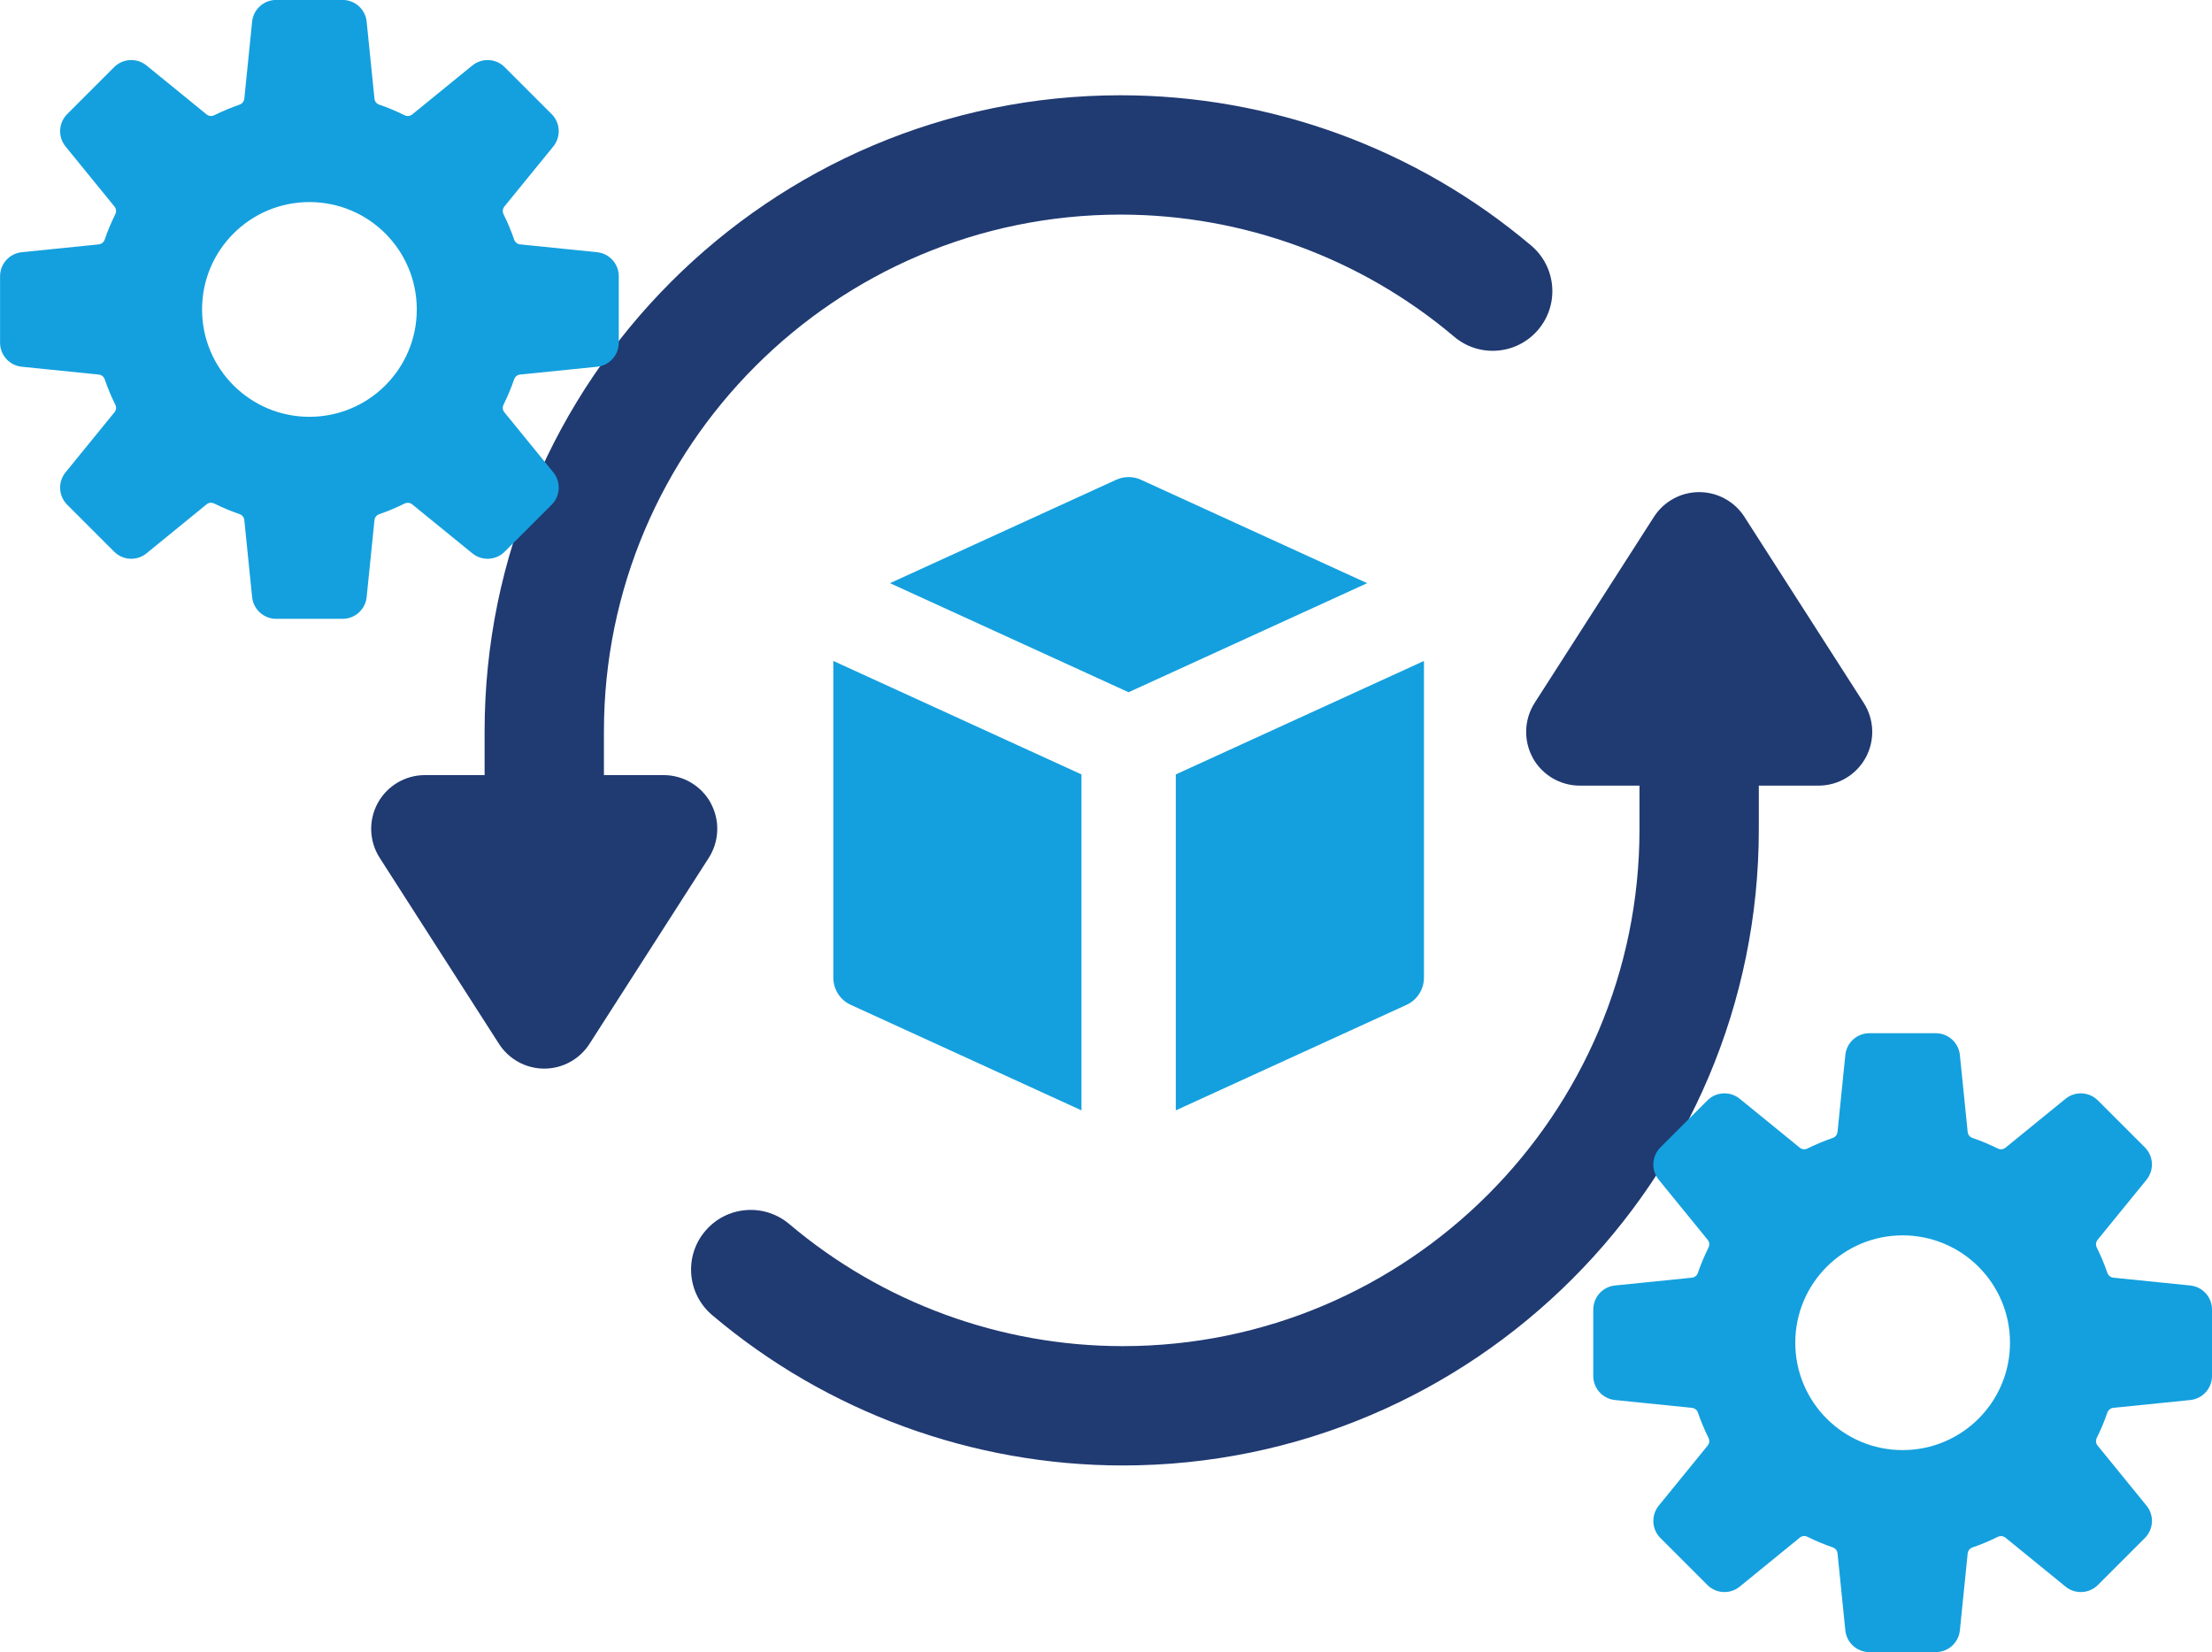
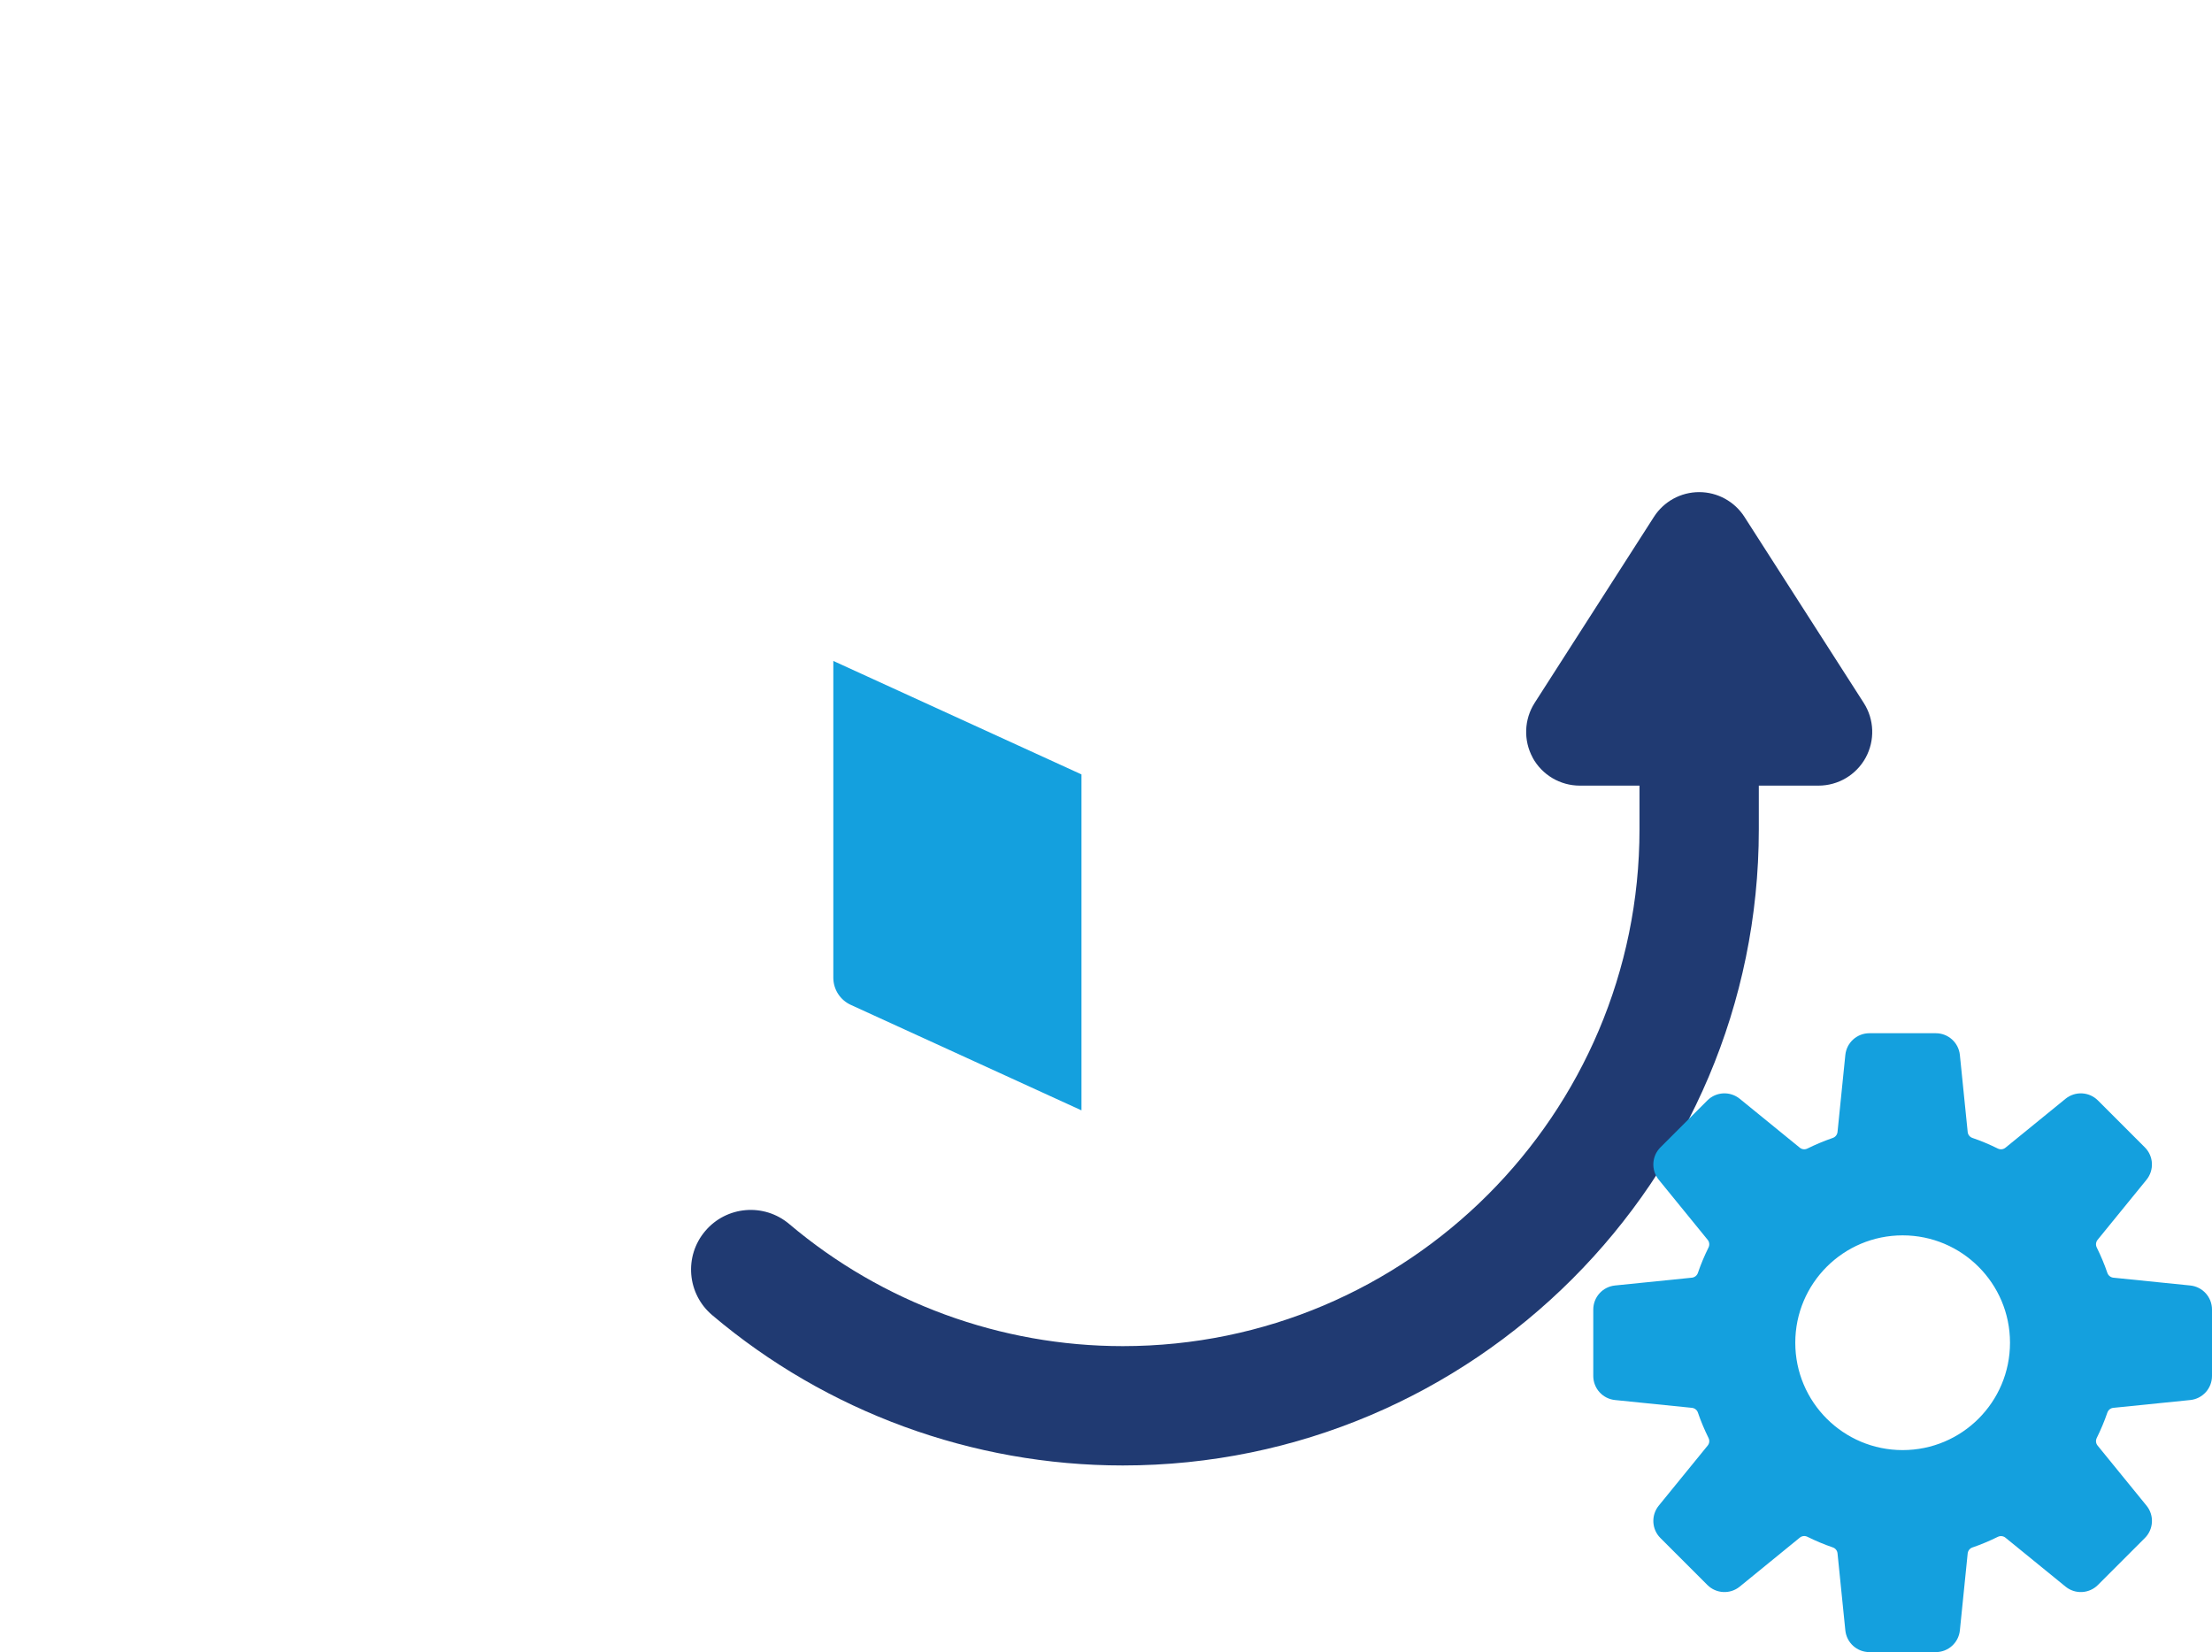
<svg xmlns="http://www.w3.org/2000/svg" id="b" viewBox="0 0 351.29 262.37">
  <defs>
    <style>.d{fill:#14a0de;}.e{fill:#203a72;}</style>
  </defs>
  <g id="c">
    <g>
-       <path class="e" d="M112.88,127.53c-1.5-2.74-4.37-4.44-7.49-4.44h-9.48v-6.94c0-45.25,36.81-82.07,82.06-82.07,19.39,0,38.19,6.89,52.97,19.39,4,3.38,9.97,2.88,13.35-1.12,3.38-3.99,2.88-9.97-1.12-13.35-18.18-15.39-41.35-23.87-65.2-23.87-55.7,0-101.01,45.32-101.01,101.02v6.94h-9.48c-3.12,0-5.99,1.7-7.49,4.44-1.49,2.74-1.38,6.07,.31,8.7l18.95,29.55c1.57,2.44,4.28,3.92,7.18,3.92s5.61-1.48,7.18-3.92l18.95-29.55c1.68-2.63,1.8-5.96,.31-8.7Z" />
      <path class="e" d="M243.4,120.32c1.5,2.74,4.37,4.44,7.49,4.44h9.48s0,6.94,0,6.94c0,45.25-36.81,82.07-82.06,82.07-19.39,0-38.19-6.89-52.97-19.39-4-3.38-9.97-2.88-13.35,1.12-3.38,3.99-2.88,9.97,1.12,13.35,18.18,15.39,41.35,23.87,65.2,23.87,55.7,0,101.01-45.32,101.01-101.02v-6.94s9.48,0,9.48,0c3.12,0,5.99-1.7,7.49-4.44,1.49-2.74,1.38-6.07-.31-8.7l-18.95-29.55c-1.57-2.44-4.28-3.92-7.18-3.92-2.91,0-5.61,1.48-7.18,3.92l-18.95,29.55c-1.68,2.63-1.8,5.96-.31,8.7Z" />
      <g>
-         <path class="d" d="M181.21,76.19c-1.26-.57-2.7-.57-3.95,0l-35.92,16.42,37.89,17.32,37.89-17.32-35.92-16.42Z" />
        <path class="d" d="M132.34,155.26c0,1.86,1.09,3.55,2.78,4.32l36.63,16.75v-53.35l-39.41-18.02v50.3Z" />
-         <path class="d" d="M186.73,176.33l36.63-16.75c1.69-.77,2.78-2.46,2.78-4.32v-50.3l-39.41,18.02v53.35Z" />
      </g>
      <path class="d" d="M335.62,223.57l12.22-1.24c1.96-.2,3.45-1.85,3.45-3.82v-10.55c0-1.97-1.49-3.62-3.45-3.82l-12.22-1.24c-.44-.05-.81-.35-.95-.77-.47-1.38-1.04-2.72-1.68-4.02-.2-.4-.15-.87,.13-1.22l7.77-9.54c1.24-1.53,1.13-3.75-.26-5.14l-7.46-7.46c-1.39-1.39-3.61-1.5-5.14-.26l-9.54,7.77c-.34,.28-.82,.33-1.22,.13-1.3-.64-2.63-1.21-4.02-1.68-.42-.14-.72-.51-.76-.95l-1.24-12.23c-.2-1.96-1.85-3.45-3.82-3.45h-10.55c-1.97,0-3.62,1.49-3.82,3.45l-1.24,12.23c-.05,.44-.34,.81-.76,.95-1.38,.48-2.72,1.04-4.02,1.68-.4,.2-.87,.15-1.21-.13l-9.54-7.77c-1.53-1.24-3.75-1.13-5.14,.26l-7.46,7.46c-1.39,1.39-1.5,3.62-.26,5.14l7.77,9.54c.28,.35,.33,.82,.13,1.22-.64,1.3-1.21,2.63-1.68,4.02-.14,.42-.51,.72-.95,.77l-12.22,1.24c-1.96,.2-3.45,1.85-3.45,3.82v10.55c0,1.97,1.49,3.62,3.45,3.82l12.22,1.24c.44,.05,.81,.34,.95,.76,.47,1.38,1.04,2.72,1.68,4.02,.2,.4,.15,.87-.13,1.21l-7.77,9.54c-1.24,1.53-1.13,3.75,.26,5.14l7.46,7.46c1.39,1.39,3.61,1.51,5.14,.26l9.54-7.78c.34-.28,.81-.33,1.21-.13,1.3,.64,2.64,1.21,4.02,1.68,.42,.14,.72,.51,.76,.95l1.24,12.23c.2,1.96,1.85,3.45,3.82,3.45h10.55c1.97,0,3.62-1.49,3.82-3.45l1.24-12.22c.05-.44,.34-.81,.76-.95,1.38-.47,2.72-1.04,4.02-1.68,.4-.2,.87-.15,1.22,.13l9.54,7.77c1.53,1.25,3.75,1.13,5.14-.26l7.46-7.46c1.39-1.39,1.51-3.61,.26-5.14l-7.77-9.54c-.28-.34-.33-.81-.13-1.21,.64-1.3,1.21-2.64,1.68-4.02,.15-.42,.51-.72,.95-.76Zm-33.46,6.71c-9.42,0-17.05-7.63-17.05-17.05s7.63-17.05,17.05-17.05,17.05,7.63,17.05,17.05-7.63,17.05-17.05,17.05Z" />
-       <path class="d" d="M82.6,59.48l12.22-1.24c1.96-.2,3.45-1.85,3.45-3.82v-10.55c0-1.97-1.49-3.62-3.45-3.82l-12.22-1.24c-.44-.05-.81-.35-.95-.77-.47-1.38-1.04-2.72-1.68-4.02-.2-.4-.15-.87,.13-1.22l7.77-9.54c1.24-1.53,1.13-3.75-.26-5.14l-7.46-7.46c-1.39-1.39-3.61-1.5-5.14-.26l-9.54,7.77c-.34,.28-.82,.33-1.22,.13-1.3-.64-2.63-1.21-4.02-1.68-.42-.14-.72-.51-.76-.95l-1.24-12.23c-.2-1.96-1.85-3.45-3.82-3.45h-10.55c-1.97,0-3.62,1.49-3.82,3.45l-1.24,12.23c-.05,.44-.34,.81-.76,.95-1.38,.48-2.72,1.04-4.02,1.68-.4,.2-.87,.15-1.21-.13l-9.54-7.77c-1.53-1.24-3.75-1.13-5.14,.26l-7.46,7.46c-1.39,1.39-1.5,3.62-.26,5.14l7.77,9.54c.28,.35,.33,.82,.13,1.22-.64,1.3-1.21,2.63-1.68,4.02-.14,.42-.51,.72-.95,.77l-12.22,1.24c-1.96,.2-3.45,1.85-3.45,3.82v10.55c0,1.97,1.49,3.62,3.45,3.82l12.22,1.24c.44,.05,.81,.34,.95,.76,.47,1.38,1.04,2.72,1.68,4.02,.2,.4,.15,.87-.13,1.21l-7.77,9.54c-1.24,1.53-1.13,3.75,.26,5.14l7.46,7.46c1.39,1.39,3.61,1.51,5.14,.26l9.54-7.78c.34-.28,.81-.33,1.21-.13,1.3,.64,2.64,1.21,4.02,1.68,.42,.14,.72,.51,.76,.95l1.24,12.23c.2,1.96,1.85,3.45,3.82,3.45h10.55c1.97,0,3.62-1.49,3.82-3.45l1.24-12.22c.05-.44,.34-.81,.76-.95,1.38-.47,2.72-1.04,4.02-1.68,.4-.2,.87-.15,1.22,.13l9.54,7.77c1.53,1.25,3.75,1.13,5.14-.26l7.46-7.46c1.39-1.39,1.51-3.61,.26-5.14l-7.77-9.54c-.28-.34-.33-.81-.13-1.21,.64-1.3,1.21-2.64,1.68-4.02,.15-.42,.51-.72,.95-.76Zm-33.46,6.71c-9.42,0-17.05-7.63-17.05-17.05s7.63-17.05,17.05-17.05,17.05,7.63,17.05,17.05-7.63,17.05-17.05,17.05Z" />
    </g>
  </g>
</svg>